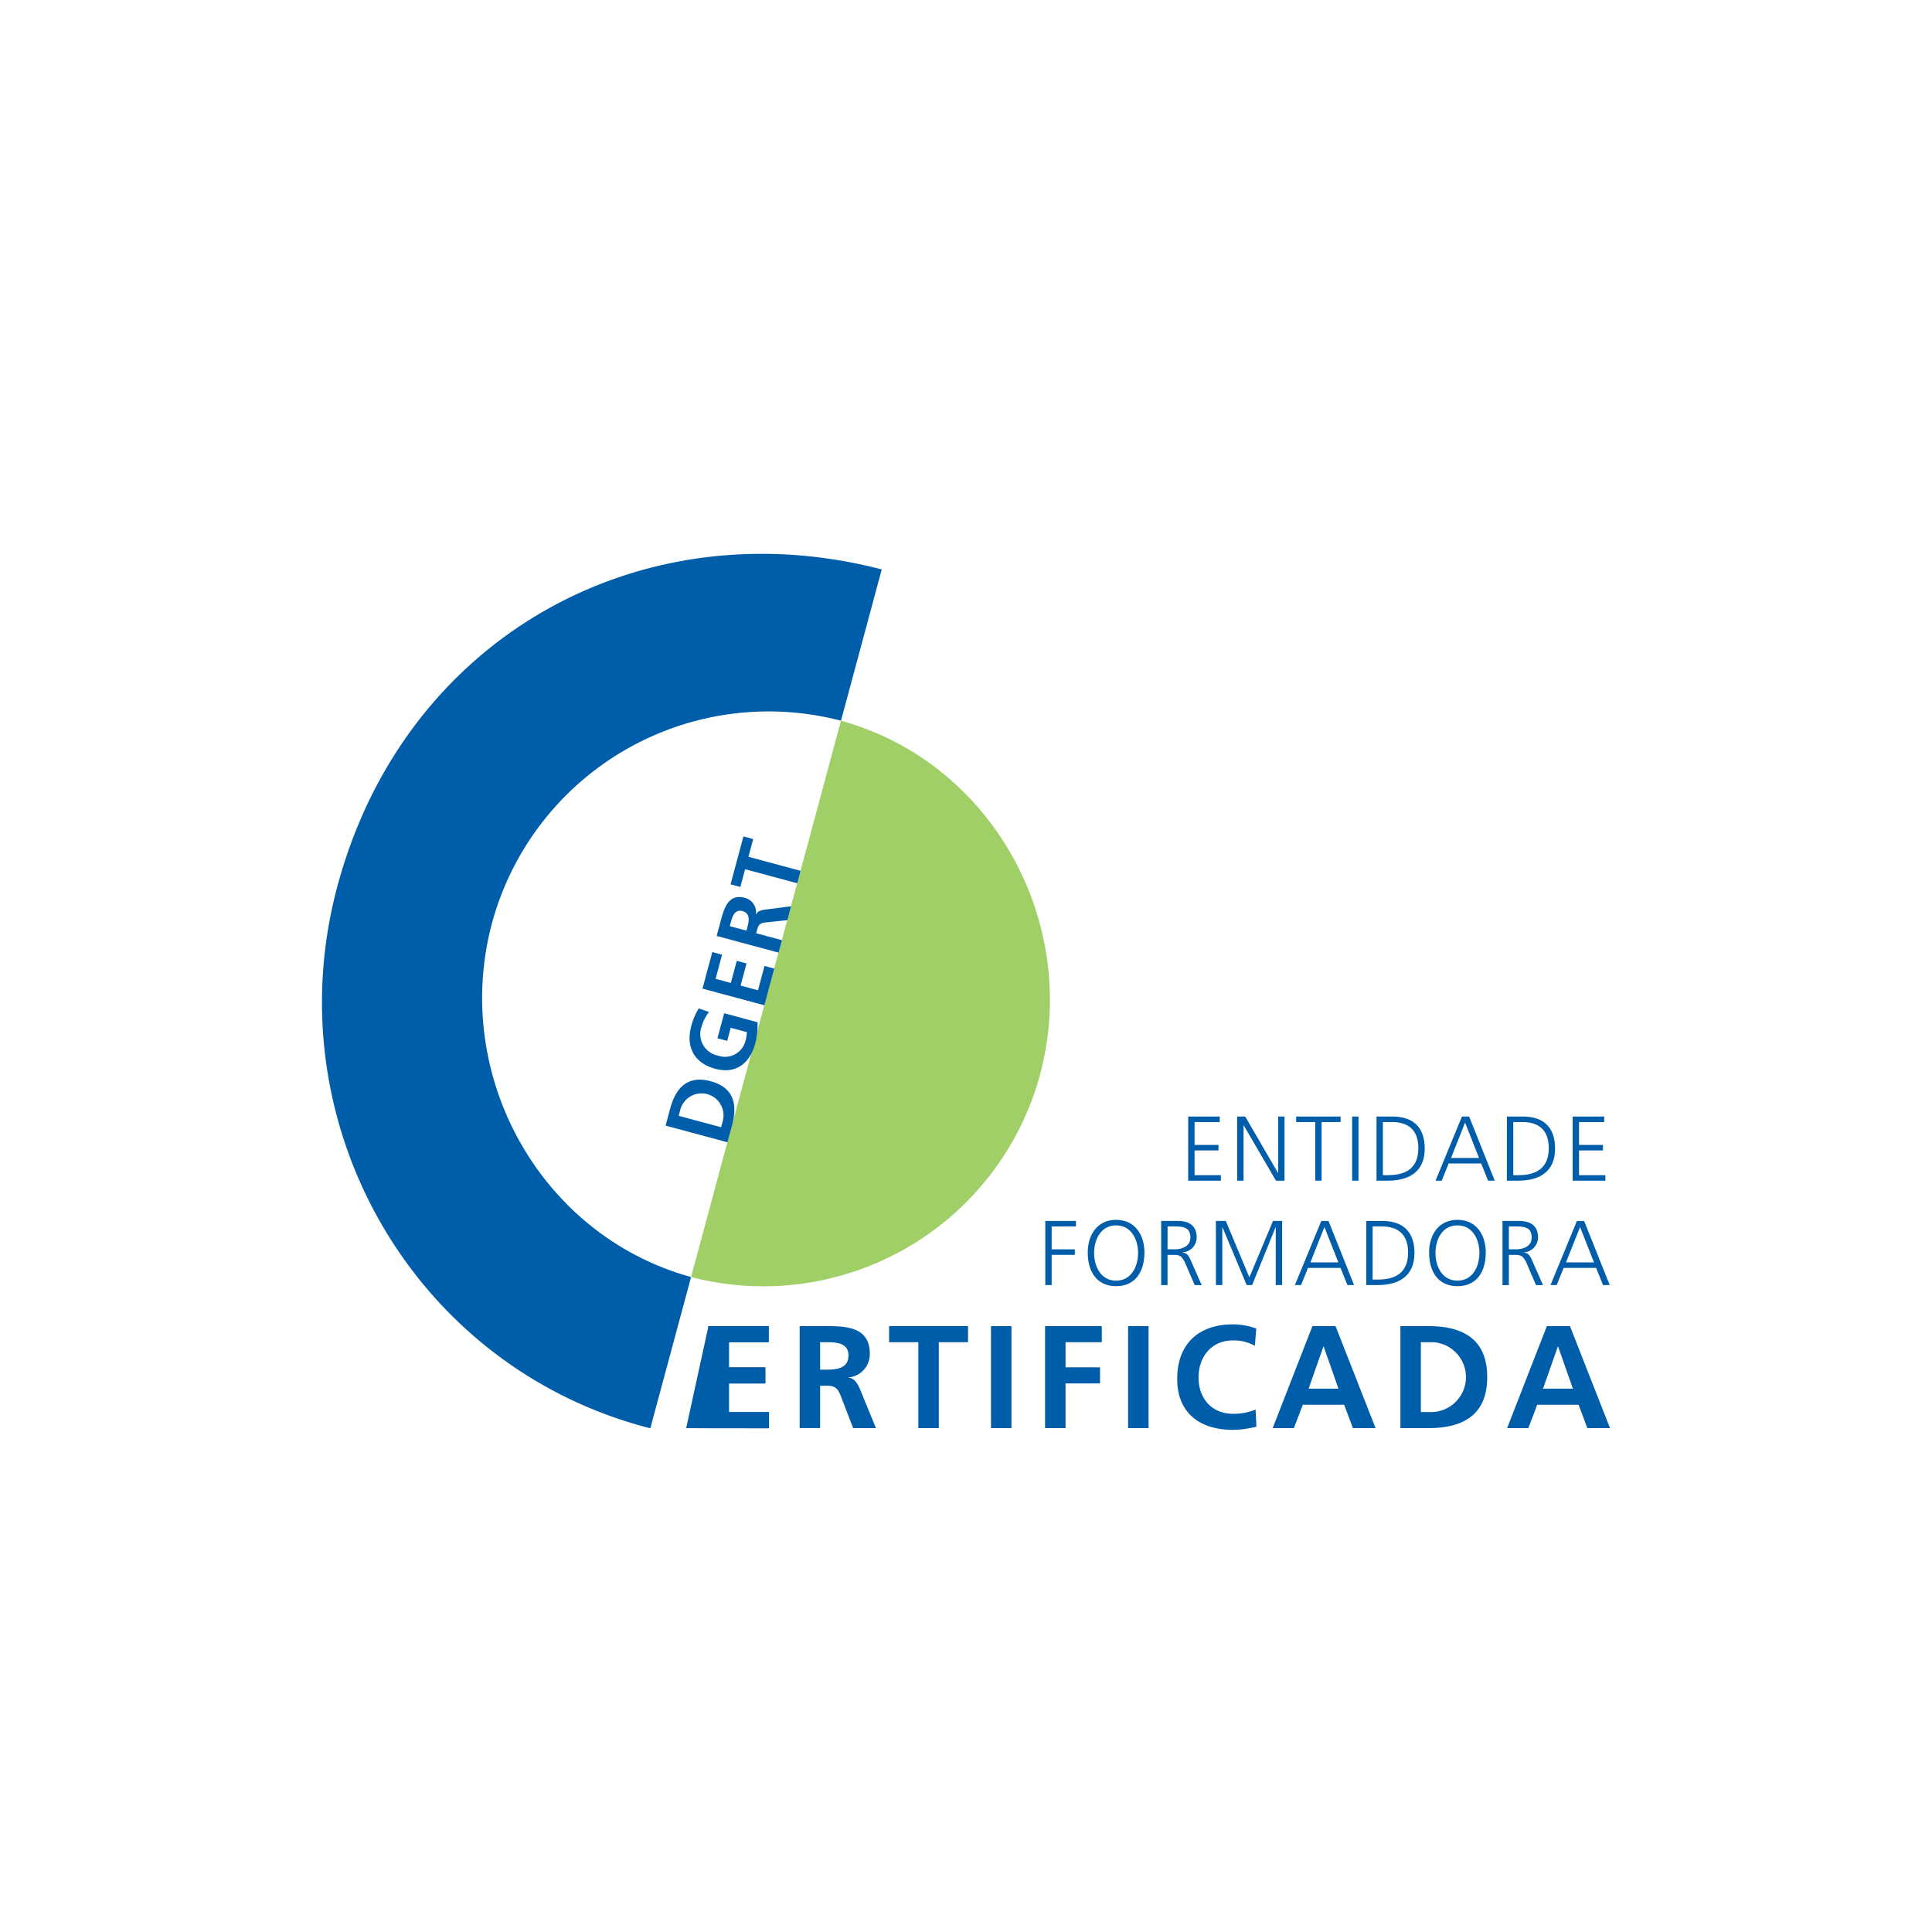
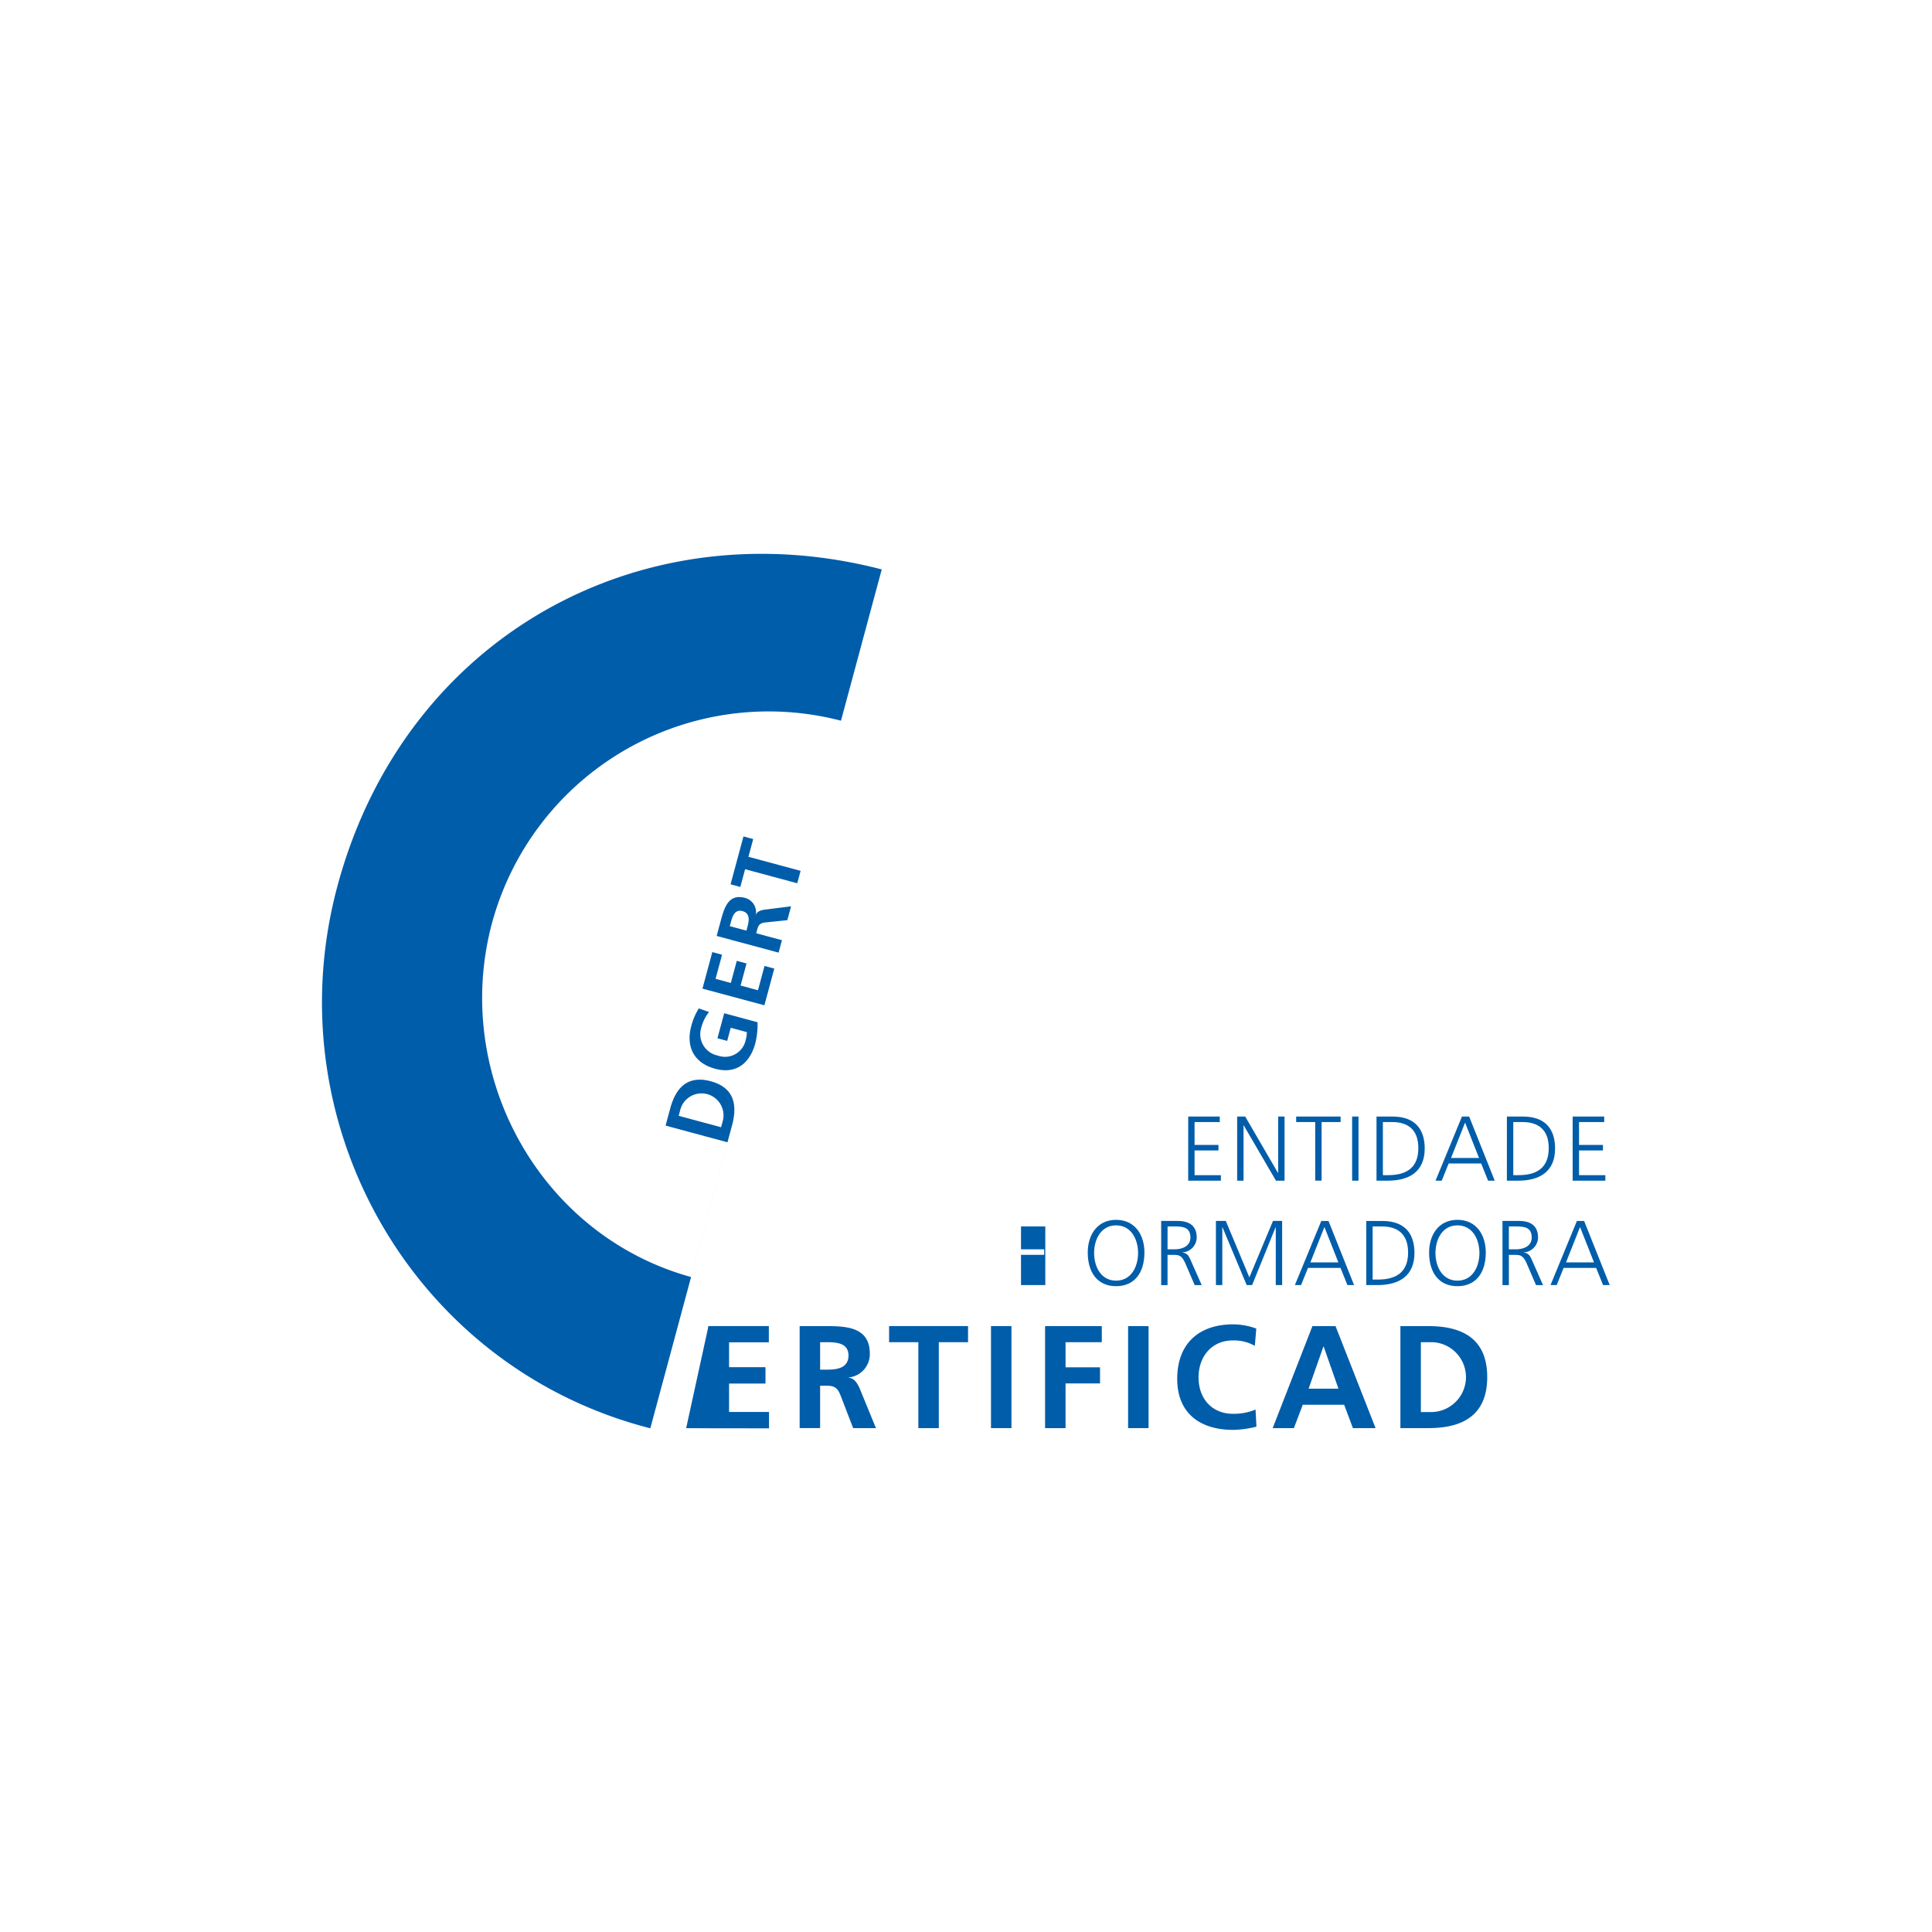
<svg xmlns="http://www.w3.org/2000/svg" width="300" height="300" viewBox="0 0 300 300">
  <defs>
    <clipPath id="clip-path">
      <rect id="Rectangle_6" data-name="Rectangle 6" width="200" height="136.03" fill="none" />
    </clipPath>
    <clipPath id="clip-Cert_Dgert">
      <rect width="300" height="300" />
    </clipPath>
  </defs>
  <g id="Cert_Dgert" clip-path="url(#clip-Cert_Dgert)">
    <g id="Group_14" data-name="Group 14" transform="translate(-6 0)">
      <g id="Group_13" data-name="Group 13" transform="translate(56 86)">
        <g id="Group_12" data-name="Group 12" clip-path="url(#clip-path)">
          <path id="Path_89" data-name="Path 89" d="M26.4,57.327c-6.315,23.567,7.427,48.5,30.908,54.968L80.586,25.911A44.509,44.509,0,0,0,26.4,57.327M86.916,2.421,50.981,135.786C14.243,126.408-7.5,88.513,2.382,51.643,12.764,12.9,49.535-7.305,86.916,2.421" transform="translate(0 0)" fill="#005daa" />
-           <path id="Path_90" data-name="Path 90" d="M77.62,24.57,54.343,110.954a44.508,44.508,0,0,0,54.186-31.417C114.842,55.971,101.1,31.043,77.62,24.57" transform="translate(2.966 1.341)" fill="#a0cf67" />
          <path id="Path_91" data-name="Path 91" d="M127.544,82.853h4.9v.856h-3.915v3.552h3.714v.855h-3.714v3.838h4.087v.856h-5.076Z" transform="translate(6.962 4.523)" fill="#005daa" />
          <path id="Path_92" data-name="Path 92" d="M134.75,82.853H136l5.09,8.758h.028V82.853h.989V92.81h-1.333l-5.005-8.589h-.028V92.81h-.99Z" transform="translate(7.355 4.523)" fill="#005daa" />
          <path id="Path_93" data-name="Path 93" d="M146.393,83.709h-2.954v-.856h6.9v.856h-2.954v9.1h-.99Z" transform="translate(7.83 4.523)" fill="#005daa" />
          <rect id="Rectangle_3" data-name="Rectangle 3" width="0.989" height="9.957" transform="translate(159.958 87.376)" fill="#005daa" />
          <path id="Path_94" data-name="Path 94" d="M156.258,91.954h.817c2.84,0,4.69-1.141,4.69-4.194s-1.821-4.051-4.059-4.051h-1.448Zm-.989-9.1h2.48c3.586,0,5.005,2.054,5.005,4.964,0,3.61-2.423,4.993-5.736,4.993h-1.75Z" transform="translate(8.475 4.523)" fill="#005daa" />
          <path id="Path_95" data-name="Path 95" d="M168.547,83.795l-2.18,5.491h4.345Zm-.487-.942h1.118l3.973,9.957h-1.032l-1.076-2.668h-5.047l-1.076,2.668h-.961Z" transform="translate(8.95 4.523)" fill="#005daa" />
          <path id="Path_96" data-name="Path 96" d="M175.458,91.954h.817c2.839,0,4.689-1.141,4.689-4.194s-1.821-4.051-4.058-4.051h-1.448Zm-.99-9.1h2.481c3.585,0,5,2.054,5,4.964,0,3.61-2.422,4.993-5.736,4.993h-1.75Z" transform="translate(9.523 4.523)" fill="#005daa" />
          <path id="Path_97" data-name="Path 97" d="M184.15,82.853h4.9v.856H185.14v3.552h3.714v.855H185.14v3.838h4.087v.856H184.15Z" transform="translate(10.052 4.523)" fill="#005daa" />
-           <path id="Path_98" data-name="Path 98" d="M106.5,98.226h4.761v.855h-3.772v3.553h3.6v.855h-3.6v4.694H106.5Z" transform="translate(5.813 5.362)" fill="#005daa" />
+           <path id="Path_98" data-name="Path 98" d="M106.5,98.226v.855h-3.772v3.553h3.6v.855h-3.6v4.694H106.5Z" transform="translate(5.813 5.362)" fill="#005daa" />
          <path id="Path_99" data-name="Path 99" d="M113.739,103.214c0,2.111,1.061,4.293,3.413,4.293s3.414-2.182,3.414-4.293-1.062-4.294-3.414-4.294-3.413,2.183-3.413,4.294m3.413-5.151c3.012,0,4.431,2.454,4.4,5.151-.028,3.053-1.521,5.15-4.4,5.15s-4.373-2.1-4.4-5.15c-.028-2.7,1.391-5.151,4.4-5.151" transform="translate(6.154 5.353)" fill="#005daa" />
          <path id="Path_100" data-name="Path 100" d="M124.549,102.634H125.6c1.161,0,2.5-.443,2.5-1.827,0-1.626-1.162-1.726-2.525-1.726h-1.018Zm-.989-4.408h2.581c1.778,0,2.94.756,2.94,2.582a2.352,2.352,0,0,1-2.223,2.3v.028c.8.1.975.527,1.291,1.2l1.706,3.852h-1.089l-1.449-3.367c-.574-1.283-1-1.327-1.95-1.327h-.817v4.694h-.989Z" transform="translate(6.745 5.362)" fill="#005daa" />
          <path id="Path_101" data-name="Path 101" d="M131.623,98.226h1.534l3.657,8.758,3.671-8.758h1.419v9.957h-.989V99.21h-.03l-3.641,8.973H136.4l-3.756-8.973h-.03v8.973h-.989Z" transform="translate(7.185 5.362)" fill="#005daa" />
          <path id="Path_102" data-name="Path 102" d="M147.837,99.167l-2.18,5.492H150Zm-.487-.941h1.118l3.973,9.957h-1.032l-1.076-2.668h-5.047l-1.076,2.668h-.961Z" transform="translate(7.819 5.362)" fill="#005daa" />
          <path id="Path_103" data-name="Path 103" d="M154.749,107.327h.817c2.84,0,4.69-1.141,4.69-4.194s-1.821-4.052-4.059-4.052h-1.448Zm-.989-9.1h2.48c3.586,0,5.005,2.054,5.005,4.964,0,3.61-2.423,4.993-5.736,4.993h-1.75Z" transform="translate(8.393 5.362)" fill="#005daa" />
          <path id="Path_104" data-name="Path 104" d="M164,103.214c0,2.111,1.06,4.293,3.413,4.293s3.413-2.182,3.413-4.293-1.061-4.294-3.413-4.294S164,101.1,164,103.214m3.413-5.151c3.011,0,4.43,2.454,4.4,5.151-.028,3.053-1.52,5.15-4.4,5.15s-4.374-2.1-4.4-5.15c-.028-2.7,1.391-5.151,4.4-5.151" transform="translate(8.898 5.353)" fill="#005daa" />
          <path id="Path_105" data-name="Path 105" d="M174.805,102.634h1.047c1.161,0,2.5-.443,2.5-1.827,0-1.626-1.162-1.726-2.525-1.726h-1.018Zm-.989-4.408H176.4c1.779,0,2.94.756,2.94,2.582a2.352,2.352,0,0,1-2.223,2.3v.028c.8.1.975.527,1.291,1.2l1.706,3.852h-1.089l-1.449-3.367c-.574-1.283-1-1.327-1.95-1.327h-.817v4.694h-.989Z" transform="translate(9.488 5.362)" fill="#005daa" />
          <path id="Path_106" data-name="Path 106" d="M185.476,99.167l-2.18,5.492h4.345Zm-.487-.941h1.118l3.973,9.957h-1.032l-1.076-2.668h-5.047l-1.076,2.668h-.961Z" transform="translate(9.874 5.362)" fill="#005daa" />
          <path id="Path_107" data-name="Path 107" d="M56.9,113.71h9.35v2.5H60.081v3.9h5.65v2.5h-5.65v4.448H66.3v2.5H56.9Z" transform="translate(3.106 6.207)" fill="#005daa" />
          <path id="Path_108" data-name="Path 108" d="M73.509,120.473h1.044c1.566,0,3.359-.227,3.359-2.2,0-1.907-1.77-2.065-3.359-2.065H73.509Zm-3.177-6.763h3.427c3.4,0,7.466-.114,7.466,4.289a3.625,3.625,0,0,1-3.268,3.677v.045c.863.067,1.361.93,1.68,1.634l2.542,6.2h-3.54L76.732,124.6c-.453-1.181-.863-1.635-2.2-1.635H73.509v6.582H70.332Z" transform="translate(3.839 6.207)" fill="#005daa" />
          <path id="Path_109" data-name="Path 109" d="M88.043,116.206H83.5v-2.5H95.76v2.5H91.221v13.345H88.043Z" transform="translate(4.558 6.207)" fill="#005daa" />
          <rect id="Rectangle_4" data-name="Rectangle 4" width="3.177" height="15.841" transform="translate(103.881 119.917)" fill="#005daa" />
          <path id="Path_110" data-name="Path 110" d="M106.468,113.71h8.806v2.5h-5.628v3.9H115v2.5h-5.355v6.944h-3.177Z" transform="translate(5.812 6.207)" fill="#005daa" />
          <rect id="Rectangle_5" data-name="Rectangle 5" width="3.177" height="15.841" transform="translate(125.171 119.917)" fill="#005daa" />
          <path id="Path_111" data-name="Path 111" d="M138.225,129.338a16.1,16.1,0,0,1-3.609.5c-5.13,0-8.693-2.565-8.693-7.92,0-5.425,3.314-8.466,8.693-8.466a10.471,10.471,0,0,1,3.586.658l-.227,2.679a6.537,6.537,0,0,0-3.427-.839c-3.268,0-5.311,2.5-5.311,5.742,0,3.222,2,5.65,5.379,5.65a8.845,8.845,0,0,0,3.473-.658Z" transform="translate(6.874 6.193)" fill="#005daa" />
          <path id="Path_112" data-name="Path 112" d="M147.9,116.886h-.045l-2.293,6.536h4.63Zm-1.747-3.176h3.586l6.219,15.841h-3.518l-1.361-3.631h-6.423l-1.384,3.631h-3.291Z" transform="translate(7.641 6.207)" fill="#005daa" />
          <path id="Path_113" data-name="Path 113" d="M161.964,127.055h1.77a5.428,5.428,0,0,0,0-10.849h-1.77Zm-3.177-13.345h4.334c4.857,0,9.146,1.634,9.146,7.92s-4.289,7.921-9.146,7.921h-4.334Z" transform="translate(8.667 6.207)" fill="#005daa" />
-           <path id="Path_114" data-name="Path 114" d="M182.418,116.886h-.045l-2.293,6.536h4.631Zm-1.747-3.176h3.586l6.219,15.841h-3.518L185.6,125.92h-6.422l-1.385,3.631H174.5Z" transform="translate(9.525 6.207)" fill="#005daa" />
          <path id="Path_115" data-name="Path 115" d="M57.083,113.709h9.351v2.5H60.26v3.911h5.652v2.5H60.26v4.457h6.219v2.5l-12.86-.014Z" transform="translate(2.927 6.207)" fill="#005daa" />
          <path id="Path_116" data-name="Path 116" d="M59.208,84.81l.29-1.075a3.412,3.412,0,0,0-6.585-1.773l-.289,1.075Zm-8.618-.253.709-2.63c.794-2.949,2.487-5.285,6.3-4.256s4.107,3.9,3.312,6.845L60.2,87.147Z" transform="translate(2.761 4.226)" fill="#005daa" />
          <path id="Path_117" data-name="Path 117" d="M57.142,67.49a6.5,6.5,0,0,0-1.177,2.342,3.389,3.389,0,0,0,2.546,4.423,3.281,3.281,0,0,0,4.309-2.341,5.327,5.327,0,0,0,.2-1.3l-2.507-.676-.549,2.039-1.514-.408L59.5,67.681l5.18,1.4a12.588,12.588,0,0,1-.343,3.246c-.838,3.113-2.977,4.856-6.227,3.981-3.292-.887-4.6-3.395-3.718-6.659a9.817,9.817,0,0,1,1.161-2.717Z" transform="translate(2.954 3.653)" fill="#005daa" />
          <path id="Path_118" data-name="Path 118" d="M56.021,64.314l1.529-5.676,1.514.408-1.008,3.747,2.369.638L61.349,60l1.515.408-.924,3.43,2.7.727,1.017-3.773,1.515.408-1.535,5.7Z" transform="translate(3.058 3.201)" fill="#005daa" />
          <path id="Path_119" data-name="Path 119" d="M62.735,55.75l.17-.633c.256-.951.411-2.075-.787-2.4-1.157-.311-1.543.737-1.8,1.7l-.171.634Zm-4.624.824.56-2.081c.557-2.066,1.152-4.549,3.824-3.83a2.279,2.279,0,0,1,1.7,2.585l.027.007c.182-.513.787-.675,1.267-.752l4.175-.53-.578,2.149-3.316.348c-.79.082-1.133.256-1.351,1.069l-.167.619,3.995,1.077-.52,1.928Z" transform="translate(3.172 2.759)" fill="#005daa" />
          <path id="Path_120" data-name="Path 120" d="M62.416,46.7l-.742,2.755-1.515-.408,2-7.438,1.515.408-.742,2.755,8.1,2.182-.52,1.928Z" transform="translate(3.284 2.271)" fill="#005daa" />
        </g>
      </g>
    </g>
  </g>
</svg>